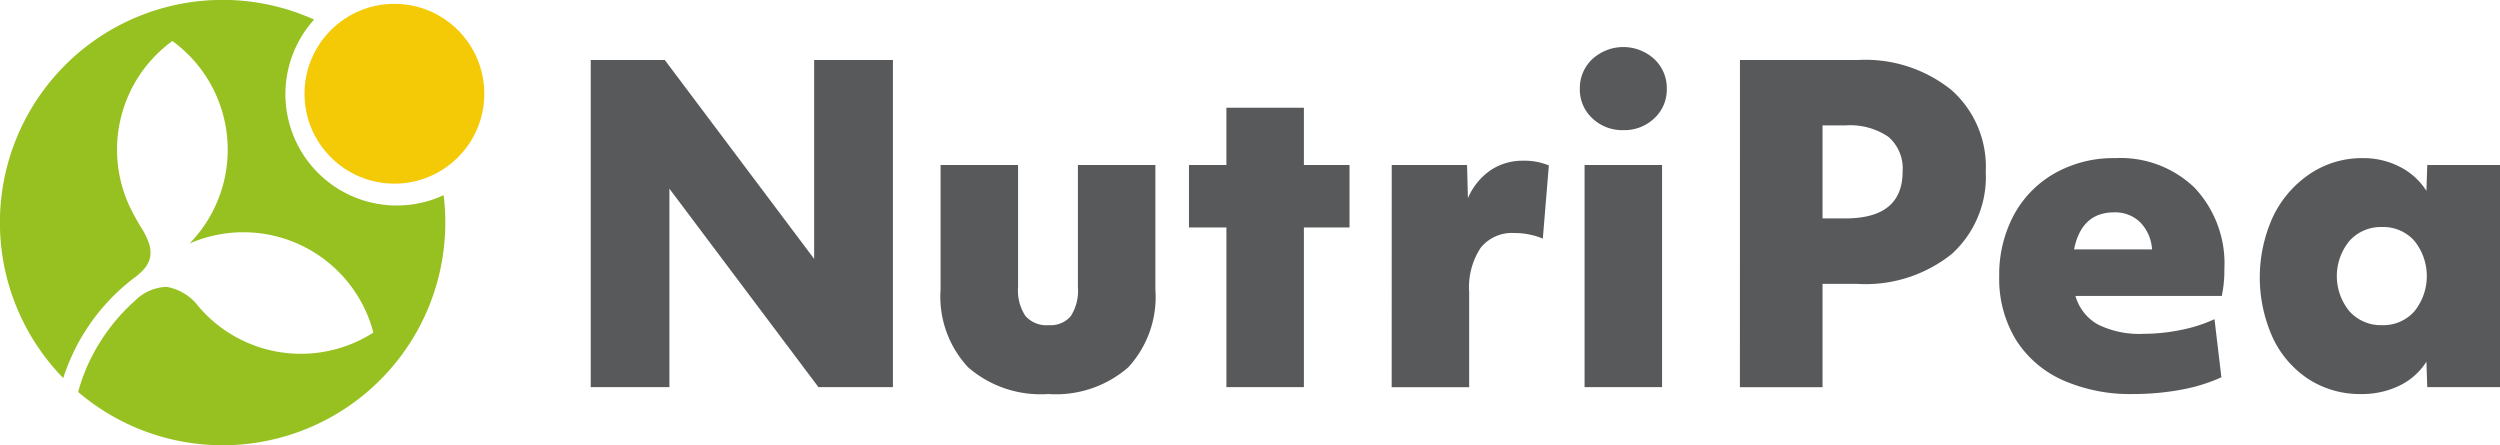
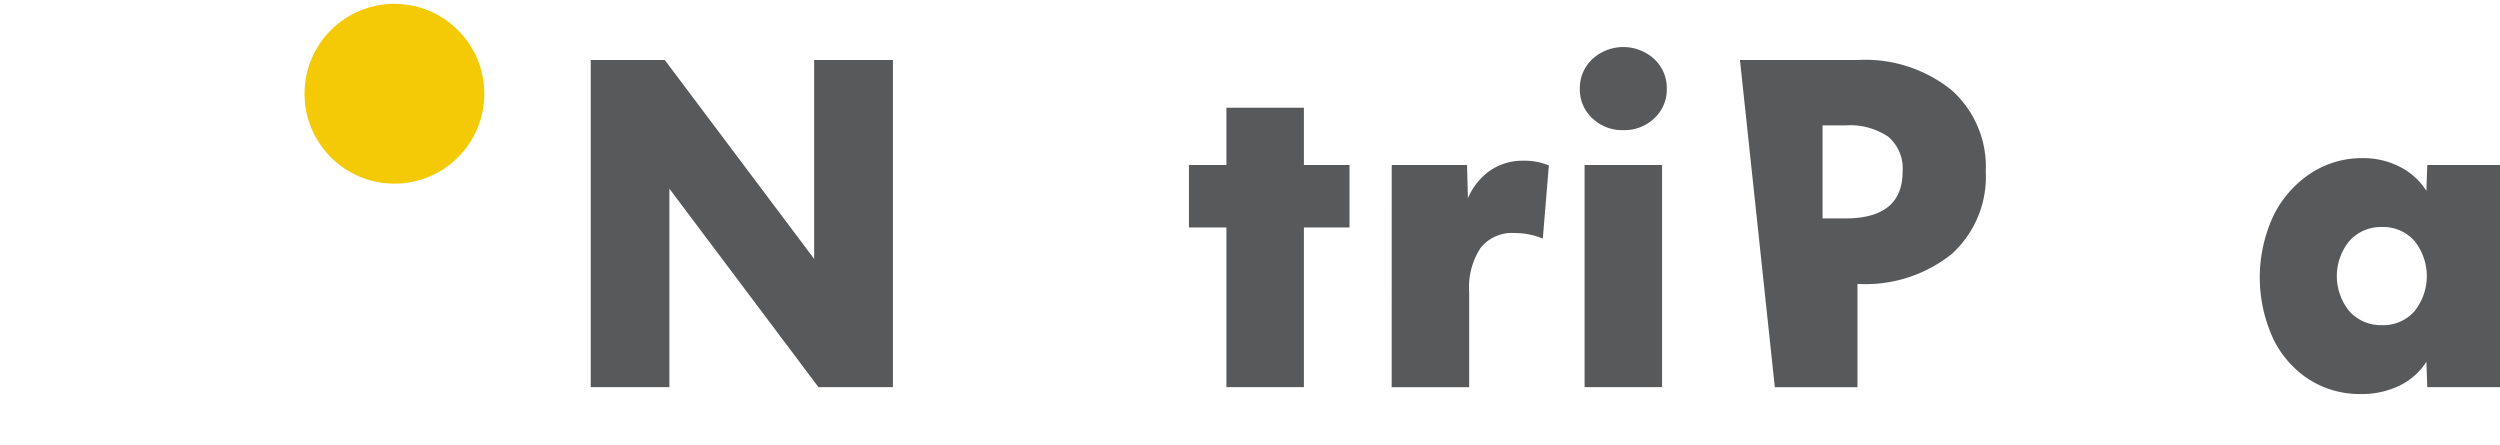
<svg xmlns="http://www.w3.org/2000/svg" id="Component_29_63" data-name="Component 29 – 63" width="168.422" height="30" viewBox="0 0 168.422 30">
  <g id="NTP_Horz_CMYK">
    <g id="Group_5" data-name="Group 5" transform="translate(39.793 3.171)">
      <path id="Path_1" data-name="Path 1" d="M157.5,15.994h4.988l10.063,13.4v-13.4h5.307v22.04h-5.017L162.8,24.665V38.035H157.5Z" transform="translate(-157.496 -15.124)" fill="#58595b" />
-       <path id="Path_2" data-name="Path 2" d="M258.045,59.429a7.447,7.447,0,0,1-5.394-1.8,6.979,6.979,0,0,1-1.856-5.249V44h5.22v8.236a3.091,3.091,0,0,0,.493,1.929,1.875,1.875,0,0,0,1.566.624,1.783,1.783,0,0,0,1.493-.609,3.153,3.153,0,0,0,.479-1.943V44h5.22v8.381a7,7,0,0,1-1.842,5.263A7.433,7.433,0,0,1,258.045,59.429Z" transform="translate(-227.222 -36.055)" fill="#58595b" />
      <path id="Path_3" data-name="Path 3" d="M319.545,36.8h-2.523V32.593h2.523V28.736h5.22v3.857h3.074V36.8h-3.074V47.557h-5.22V36.8Z" transform="translate(-276.716 -24.647)" fill="#58595b" />
      <path id="Path_4" data-name="Path 4" d="M371.083,43.143h5.075l.058,2.233a4.375,4.375,0,0,1,1.508-1.87,3.869,3.869,0,0,1,2.233-.653,4.227,4.227,0,0,1,1.711.319l-.406,4.93a4.9,4.9,0,0,0-1.914-.377,2.692,2.692,0,0,0-2.276,1A4.83,4.83,0,0,0,376.3,51.7v6.409h-5.22Z" transform="translate(-317.117 -35.197)" fill="#58595b" />
      <path id="Path_5" data-name="Path 5" d="M424.171,18.148a2.916,2.916,0,0,1-2.088-.8,2.624,2.624,0,0,1-.841-1.986,2.672,2.672,0,0,1,.841-2,3.09,3.09,0,0,1,4.176,0,2.673,2.673,0,0,1,.841,2,2.624,2.624,0,0,1-.841,1.986A2.916,2.916,0,0,1,424.171,18.148Zm-2.61,2.349h5.22V35.462h-5.22Z" transform="translate(-354.603 -12.551)" fill="#58595b" />
-       <path id="Path_6" data-name="Path 6" d="M463.936,15.994h7.946a9.268,9.268,0,0,1,6.293,2.016,6.9,6.9,0,0,1,2.32,5.5,7.012,7.012,0,0,1-2.291,5.553,9.289,9.289,0,0,1-6.351,2.016H469.5v6.96h-5.568ZM469.5,26.667h1.537q3.857,0,3.857-3.161a2.815,2.815,0,0,0-.957-2.335,4.581,4.581,0,0,0-2.9-.769H469.5Z" transform="translate(-386.51 -15.124)" fill="#58595b" />
-       <path id="Path_7" data-name="Path 7" d="M542.085,58.057a11.2,11.2,0,0,1-4.756-.942,7.174,7.174,0,0,1-3.147-2.726,7.9,7.9,0,0,1-1.117-4.278,8.506,8.506,0,0,1,.957-4.06,7.11,7.11,0,0,1,2.741-2.842,8.028,8.028,0,0,1,4.133-1.044,7.172,7.172,0,0,1,5.351,2.016,7.45,7.45,0,0,1,1.986,5.467,8.336,8.336,0,0,1-.174,1.8H538.2a3.2,3.2,0,0,0,1.523,1.929,6.3,6.3,0,0,0,3.06.624,12.578,12.578,0,0,0,2.523-.261,10.029,10.029,0,0,0,2.262-.725l.464,3.915a11.557,11.557,0,0,1-2.741.841A17.452,17.452,0,0,1,542.085,58.057Zm1.276-9.744a2.86,2.86,0,0,0-.8-1.827,2.4,2.4,0,0,0-1.754-.667q-2.2,0-2.7,2.494Z" transform="translate(-438.173 -34.683)" fill="#58595b" />
+       <path id="Path_6" data-name="Path 6" d="M463.936,15.994h7.946a9.268,9.268,0,0,1,6.293,2.016,6.9,6.9,0,0,1,2.32,5.5,7.012,7.012,0,0,1-2.291,5.553,9.289,9.289,0,0,1-6.351,2.016v6.96h-5.568ZM469.5,26.667h1.537q3.857,0,3.857-3.161a2.815,2.815,0,0,0-.957-2.335,4.581,4.581,0,0,0-2.9-.769H469.5Z" transform="translate(-386.51 -15.124)" fill="#58595b" />
      <path id="Path_8" data-name="Path 8" d="M609.354,58.057a6.375,6.375,0,0,1-3.48-.972,6.752,6.752,0,0,1-2.436-2.769,9.861,9.861,0,0,1-.029-8.164,7.216,7.216,0,0,1,2.465-2.9,6.282,6.282,0,0,1,3.625-1.088,5.325,5.325,0,0,1,2.465.58,4.564,4.564,0,0,1,1.8,1.624l.058-1.74h4.9V57.592h-4.9l-.058-1.711a4.436,4.436,0,0,1-1.812,1.609A5.788,5.788,0,0,1,609.354,58.057Zm1.421-4.64a2.8,2.8,0,0,0,2.175-.928,3.782,3.782,0,0,0,0-4.756,2.8,2.8,0,0,0-2.175-.928,2.847,2.847,0,0,0-2.19.928,3.733,3.733,0,0,0,0,4.756A2.844,2.844,0,0,0,610.775,53.416Z" transform="translate(-490.093 -34.682)" fill="#58595b" />
    </g>
    <g id="Group_6" data-name="Group 6">
      <circle id="Ellipse_1" data-name="Ellipse 1" cx="6.056" cy="6.056" r="6.056" transform="translate(20.515 0.259)" fill="#f4c906" />
-       <path id="Path_9" data-name="Path 9" d="M29.887,13.147A7.5,7.5,0,0,1,21.161,1.319a15,15,0,0,0-16.9,24.152A13.147,13.147,0,0,1,4.739,24.2,13.752,13.752,0,0,1,8.922,18.81l0,0,.081-.061c1.047-.76,1.279-1.412,1.064-2.261a5.109,5.109,0,0,0-.636-1.281c-.162-.268-.467-.837-.467-.837A9.051,9.051,0,0,1,11.613,2.762a9.053,9.053,0,0,1,1.156,13.643,9.053,9.053,0,0,1,12.385,6,9.052,9.052,0,0,1-11.762-1.738,3.435,3.435,0,0,0-2.173-1.343,3.191,3.191,0,0,0-2.121.929c-.12.107-.257.233-.406.377l-.046.045a13.043,13.043,0,0,0-2.8,4.065,12.08,12.08,0,0,0-.58,1.669A15,15,0,0,0,30,15,15.155,15.155,0,0,0,29.887,13.147Z" fill="#96c121" />
    </g>
  </g>
</svg>